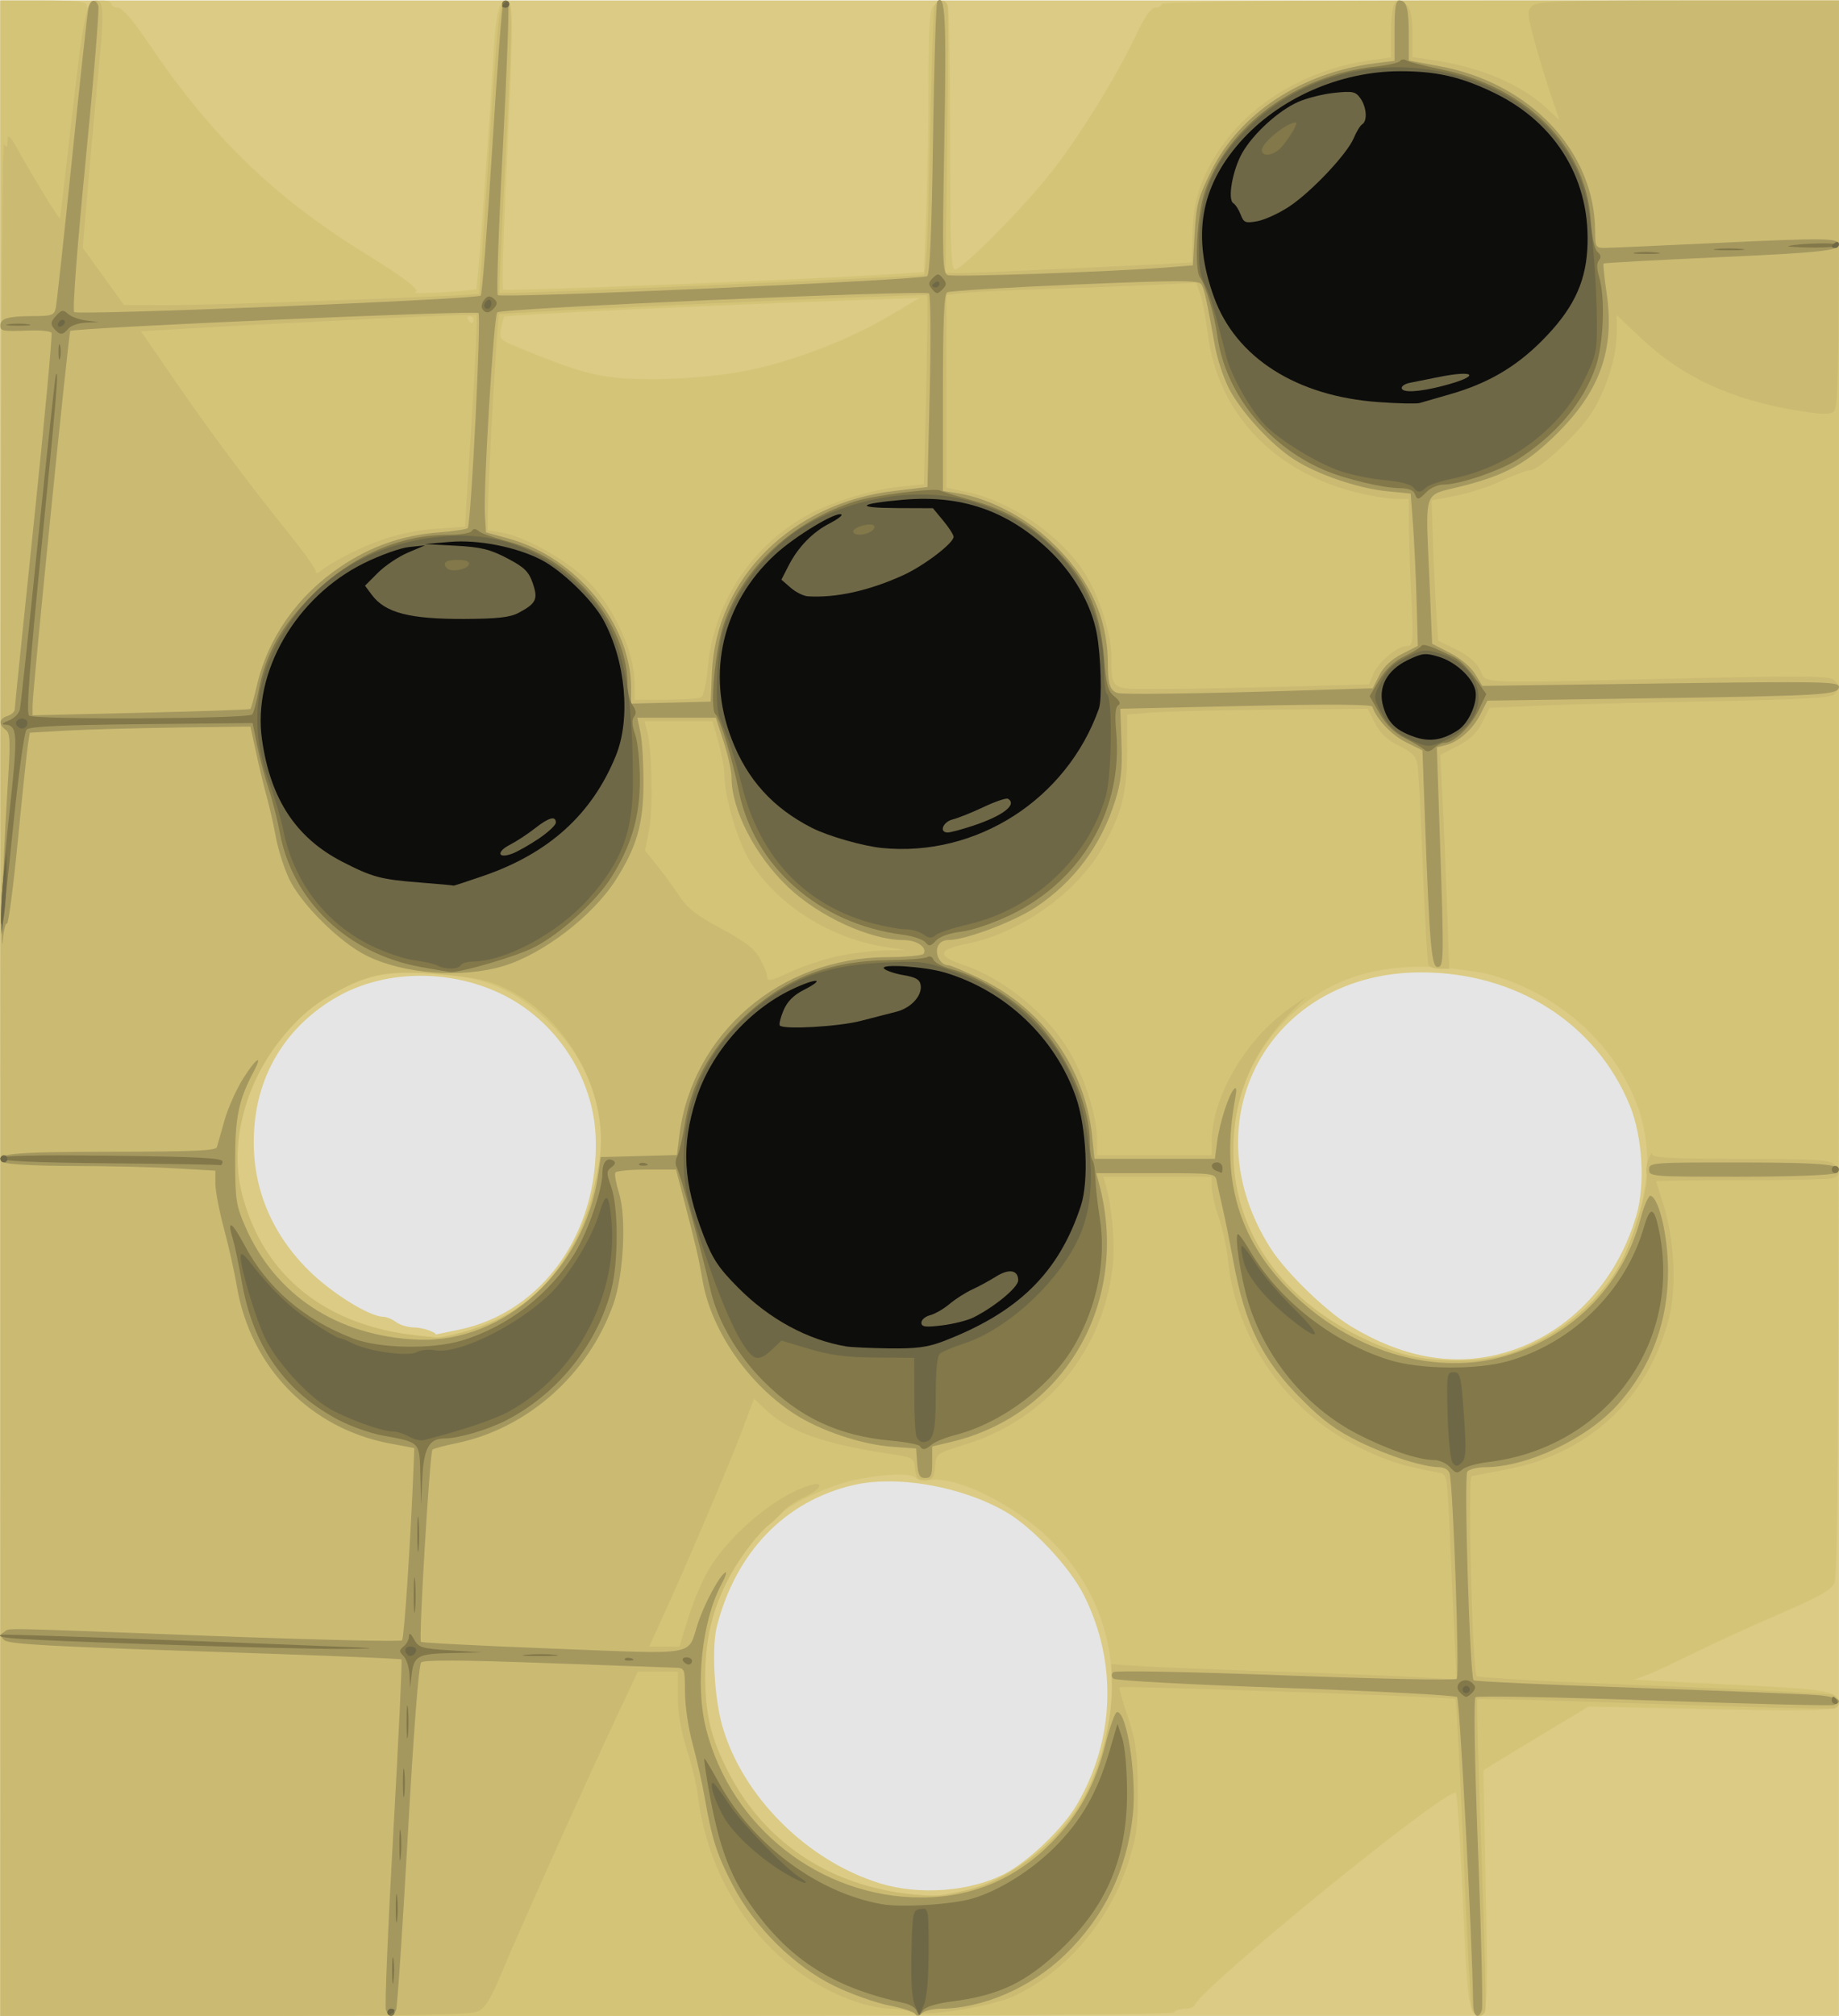
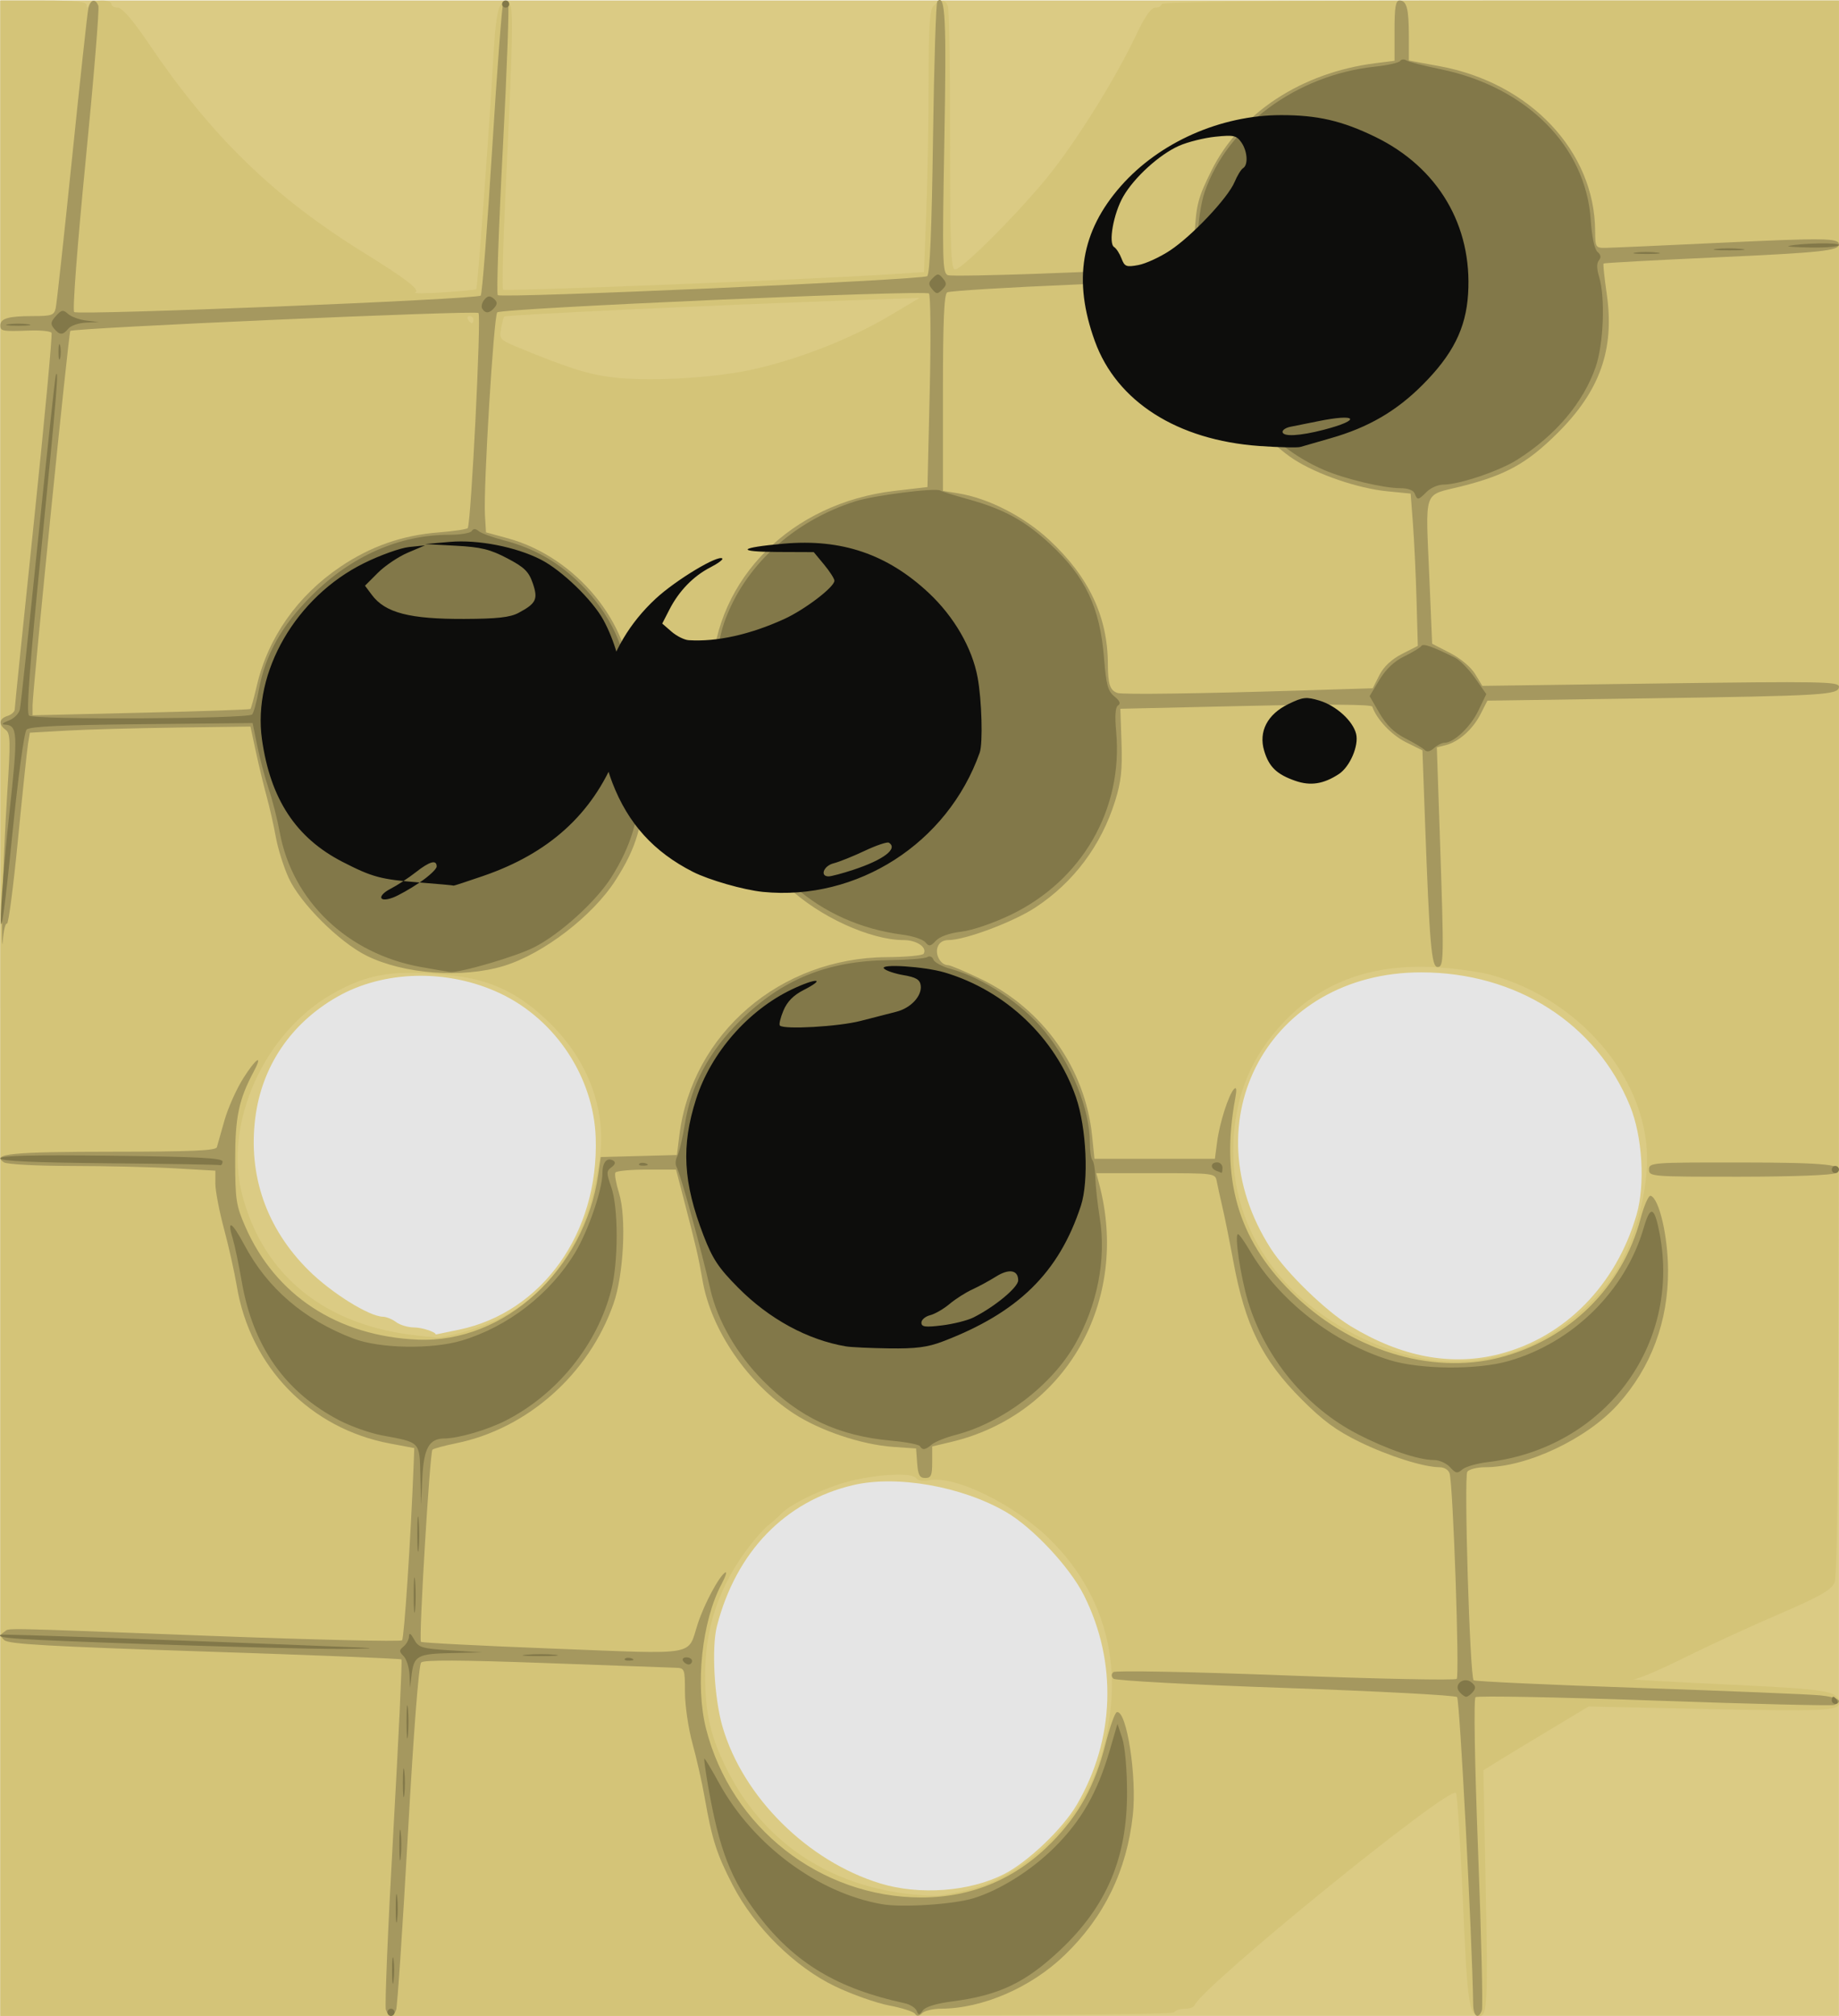
<svg xmlns="http://www.w3.org/2000/svg" xmlns:ns1="http://sodipodi.sourceforge.net/DTD/sodipodi-0.dtd" xmlns:ns2="http://www.inkscape.org/namespaces/inkscape" id="svg2" ns1:docname="go_game2.svg" viewBox="0 0 513.11 562.15" version="1.1" ns2:version="0.47 r22583">
  <title id="title2864">Game of Go</title>
  <ns1:namedview id="base" bordercolor="#666666" ns2:pageshadow="2" ns2:window-y="-4" pagecolor="#ffffff" ns2:window-height="753" ns2:window-maximized="1" ns2:zoom="0.7" ns2:window-x="-4" showgrid="false" borderopacity="1.0" ns2:current-layer="layer1" ns2:cx="253.39778" ns2:cy="255.51315" ns2:window-width="1280" ns2:pageopacity="0.0" ns2:document-units="px" />
  <g id="layer1" ns2:label="Layer 1" ns2:groupmode="layer" transform="translate(-121.6 -225.73)">
    <g id="g2837" transform="translate(205.71 -11.429)">
      <path id="path2853" style="fill:#e5e5e5" d="m-84.019 518.3v-281h256.5 256.5v281 281h-256.5-256.5v-281z" />
      <path id="path2851" style="fill:#dbcb84" d="m-84.019 518.3v-281h256.5 256.5v281 281h-256.5-256.5v-281zm279.99 241.5c6.674-3.382 16.419-12.664 20.366-19.399 10.632-18.14 11.366-39.73 1.987-58.394-3.943-7.848-14.283-18.898-21.727-23.22-12.362-7.177-30.525-10.365-42.699-7.494-18.972 4.474-32.637 18.62-37.971 39.305-1.533 5.945-0.752 20.129 1.544 28.025 5.7 19.606 23.73 37.522 44.007 43.727 10.924 3.343 24.903 2.309 34.493-2.551zm138.37-145.08c18.203-4.693 32.522-19.265 38.181-38.856 2.448-8.474 1.629-21.864-1.857-30.367-9.419-22.975-31.7-37.192-58.288-37.192-42.345 0-64.831 41.358-41.895 77.056 4.288 6.674 15.257 17.33 22.177 21.545 14.247 8.678 28.193 11.292 41.682 7.814zm-290.35-6.78c23.172-4.848 38.955-26.965 38.117-53.412-0.536-16.918-11.176-33.035-26.633-40.345-14.598-6.904-32.459-6.523-45.55 0.972-12.865 7.365-20.961 19.315-22.796 33.647-2.065 16.132 3.105 30.931 14.885 42.61 6.342 6.287 16.879 12.85 20.745 12.922 0.946 0.018 2.594 0.693 3.661 1.5 1.068 0.808 3.318 1.475 5 1.484 2.226 0.011 6.042 1.252 6.059 1.969 0 0.008 2.93-0.598 6.511-1.347z" />
      <path id="path2849" style="fill:#d4c478" d="m-84.019 518.3v-281h12c8.891 0 12.02 0.324 12.079 1.25 0.063 1 0.18 1 0.583 0 0.596-1.478 6.338-1.705 6.338-0.25 0 0.55 0.818 1 1.818 1 1.187 0 4.197 3.516 8.67 10.128 17.396 25.716 34.707 42.547 59.706 58.052 12.138 7.529 16.056 10.544 14.58 11.222-0.701 0.322 2.776 0.317 7.726-0.01 4.95-0.327 9.136-0.723 9.303-0.88 0.355-0.334 3.722-46.2 4.77-64.982 0.512-9.18 1.145-13.391 2.166-14.412 1.24-1.24 1.58-1.244 2.42-0.031 1.024 1.48 0.827 9.917-1.253 53.681-0.661 13.898-0.936 25.533-0.613 25.857 0.539 0.539 85.364-2.822 107.81-4.271l9.598-0.62 0.652-16.527c0.358-9.09 0.652-25.487 0.652-36.439 0-15.923 0.286-20.198 1.429-21.34 1.862-1.862 3.211-1.81 3.964 0.153 0.334 0.87 0.607 17.745 0.607 37.5 0 29.715 0.236 35.918 1.368 35.918 2.1 0 19.344-17.43 27.097-27.39 7.906-10.157 18.009-26.521 23.371-37.857 2.512-5.31 4.215-7.748 5.415-7.75 0.963-0.002 1.75-0.453 1.75-1.003 0-0.66 32.167-1 94.5-1h94.5v219.3c0 171.9-0.267 219.87-1.234 221.92-0.977 2.07-4.262 3.917-15.75 8.854-7.984 3.431-19.796 8.869-26.25 12.083-6.454 3.215-12.754 5.906-14 5.981s10.454 0.724 26 1.444c28.418 1.315 31.235 1.788 31.235 5.242 0 2.087-4.686 2.292-36.671 1.604l-33.171-0.714-11.329 6.801c-6.231 3.741-12.838 7.743-14.682 8.895l-3.353 2.094 0.649 32.548c0.629 31.514 0.429 35.952-1.621 35.952-3.033 0-3.488-3.069-4.744-32-0.705-16.225-1.577-29.82-1.94-30.21-1.891-2.041-71.11 54.209-72.971 59.299-0.183 0.501-1.394 0.912-2.691 0.912s-2.636 0.45-2.976 1c-0.408 0.66-56.177 1-164.06 1h-163.44v-281zm269.32 246.02c15.816-3.467 31.253-18.06 36.942-34.921 8.068-23.916 3.515-45.902-12.949-62.529-9.892-9.99-26.875-18.404-34.193-16.941-1.632 0.326-3.167 0.099-3.554-0.526-0.944-1.528-8.742-1.346-16.97 0.397-7.14 1.513-17.807 6.405-20.802 9.542-0.941 0.985-2.515 2.393-3.5 3.128-0.984 0.736-3.233 3.199-4.998 5.473-8.499 10.958-12.567 22.5-12.638 35.858-0.059 11.224 1.512 17.901 6.487 27.571 10.484 20.379 29.701 32.597 53.859 34.245 4.812 0.328 4.978 0.311 12.316-1.298zm149.68-149.23c12.939-3.185 26.533-13.714 33.003-25.562 4.574-8.375 7.716-21.11 7.458-30.226-0.626-22.113-19.129-43.515-43.461-50.269-3.025-0.84-9.775-1.8-15-2.133-17.741-1.132-31.823 3.812-42.585 14.952-9.704 10.045-14.415 21.937-14.415 36.393 0 24.348 16.455 45.293 43.298 55.115 10.642 3.894 20.685 4.442 31.702 1.73zm-290.8-6.2c14.638-3.9 24.277-11.414 31.545-24.588 3.521-6.383 5.537-12.646 7.282-22.625 2.417-13.829-2.425-27.957-13.315-38.847-8.329-8.329-16.32-12.341-27.039-13.573-16.393-1.885-24.037-0.73-34.267 5.181-18.92 10.93-30.105 35.992-24.931 55.864 5.94 22.816 23.558 36.811 49.524 39.339 1.925 0.187 4.04 0.413 4.701 0.501 0.661 0.088 3.586-0.475 6.5-1.252zm81.299-268.62c12.734-2.737 27.648-8.545 38.5-14.993l8.5-5.051-16 0.562c-43.188 1.517-99.505 4.151-99.934 4.673-0.153 0.186-0.536 1.698-0.851 3.36-0.548 2.889-0.324 3.124 5.106 5.362 12.969 5.345 18.694 7.193 25.012 8.074 9.919 1.384 28.259 0.465 39.667-1.987zm-77.5-13.971c0-0.55-0.477-1-1.059-1-0.582 0-0.781 0.45-0.441 1s0.816 1 1.059 1c0.243 0 0.441-0.45 0.441-1z" />
-       <path id="path2847" style="fill:#cbbb72" d="m-84.003 537.55c0.01-169.36 0.357-261.22 0.985-260.25 0.77 1.191 0.979 0.986 1.015-1 0.037-2.006 0.709-1.315 3.406 3.5 4.269 7.623 10.938 18.48 11.184 18.208 0.103-0.114 1.666-13.258 3.474-29.208 3.11-27.446 3.978-31.5 6.743-31.5 2.008 0 2.148 3.645 0.704 18.349-0.818 8.333-2.174 23.129-3.014 32.879l-1.527 17.728 5.758 7.96 5.758 7.96 13 0.048c12.732 0.047 85.561-2.623 86.036-3.154 0.133-0.148 1.373-17.819 2.758-39.269 2.431-37.678 2.97-42.5 4.746-42.5 1.934 0 1.932 5.817-0.017 42.56-1.13 21.307-1.919 38.877-1.752 39.044 0.387 0.387 116.86-4.602 118.32-5.068 0.74-0.237 1.304-12.023 1.768-36.907 0.374-20.107 0.946-37.25 1.27-38.094 0.709-1.848 3.034-2.029 3.651-0.285 0.243 0.688 0.218 17.788-0.055 38l-0.498 36.75 5.389-0.022c3.904-0.016 63.389-2.799 63.389-2.966 0-11.298 0.401-15.423 1.946-20.013 6.474-19.237 25.409-33.396 48.804-36.494l4.75-0.629v-6.357c0-9.188 1.255-11.409 4.571-8.092 0.943 0.943 1.429 3.623 1.429 7.886v6.458l4.75 0.668c13.941 1.961 25.678 6.892 33.011 13.869l3.261 3.103-2.502-7.356c-1.376-4.046-3.451-10.875-4.612-15.176-1.894-7.02-1.954-7.977-0.58-9.351 1.325-1.325 7.171-1.53 43.601-1.53h42.071v56.571c0 45.503-0.258 56.83-1.319 57.89-1.092 1.092-2.837 1.076-10.139-0.093-18.377-2.943-32.198-9.306-43.624-20.084l-6.919-6.527v5.032c0 6.537-2.959 15.912-7.018 22.239-3.667 5.715-14.652 15.96-17.119 15.967-0.901 0.002-4.501 1.337-8 2.966s-9.322 3.517-12.939 4.195l-6.577 1.234 0.348 10.555c0.192 5.805 0.599 14.605 0.904 19.555l0.556 9 5.093 2.5c3.42 1.679 5.612 3.561 6.673 5.727 1.886 3.854-2.845 3.663 56.947 2.291 33.931-0.779 40.588-0.706 41.75 0.456 1.72 1.72 1.728 2.323 0.052 3.999-1.029 1.029-8.918 1.471-34.75 1.947-18.381 0.339-39.719 0.888-47.419 1.22l-14 0.604-2.05 4.094c-1.478 2.953-3.392 4.785-6.867 6.573l-4.817 2.479 0.606 11.555c0.334 6.355 0.898 19.767 1.255 29.805l0.648 18.25h-2.579c-1.419 0-2.857-0.449-3.196-0.999-0.339-0.549-1.056-12.587-1.591-26.75-0.536-14.163-1.197-27.172-1.47-28.909-0.402-2.563-1.38-3.599-5.19-5.5-3.345-1.669-5.278-3.493-6.722-6.343l-2.027-4-26.5 0.241c-14.575 0.133-29.672 0.5-33.549 0.816l-7.049 0.575 0.011 10.184c0.013 11.313-1.525 17.399-6.73 26.648-7.216 12.821-23.071 24.106-38.052 27.084-8.079 1.606-8.412 3.328-1.118 5.79 11.759 3.971 24.21 14.265 30.192 24.961 4.182 7.479 7.295 17.688 7.295 23.928v4.272h16 16v-3.818c0-12.423 9.417-28.515 21.762-37.188l4.738-3.329-4 4.031c-11.192 11.278-16.5 23.903-16.5 39.248 0 25.226 17.2 46.197 46 56.087 7.807 2.681 21.786 3.002 29.606 0.679 13.637-4.05 26.004-13.778 32.397-25.484 3.443-6.305 8.103-22.104 7.359-24.949-0.26-0.993-0.026-2.924 0.52-4.291 0.545-1.367 1.02-1.923 1.055-1.236 0.049 0.964 5.678 1.25 24.635 1.25 19.962 0 24.839 0.268 26 1.429 1.862 1.862 1.81 3.211-0.153 3.964-0.87 0.334-12.345 0.607-25.5 0.607s-23.912 0.113-23.905 0.25 0.94 3.175 2.074 6.75c3.039 9.585 3.651 23.343 1.414 31.755-5.919 22.252-22.366 37.502-45.121 41.834-4.884 0.93-9.329 1.795-9.88 1.922-1.142 0.264 0.241 54.483 1.423 55.757 0.391 0.422 22.506 1.609 49.144 2.637s49.22 2.194 50.183 2.59c2.027 0.834 2.325 3.076 0.5 3.762-0.688 0.258-23.3-0.303-50.25-1.247-26.95-0.944-49.182-1.563-49.403-1.376-0.222 0.188 0.299 19.543 1.158 43.012 0.859 23.469 1.33 43.275 1.046 44.013-0.817 2.13-3.21 1.56-3.81-0.907-0.301-1.238-1.333-21.011-2.293-43.941-0.96-22.93-1.96-41.903-2.222-42.163-0.555-0.551-93.183-3.772-93.697-3.258-0.19 0.19 0.847 3.893 2.305 8.229 2.233 6.641 2.671 9.773 2.78 19.883 0.114 10.512-0.207 13.06-2.588 20.551-5.243 16.492-17.528 30.827-32.163 37.527-6.52 2.985-25.859 5.896-28.78 4.333-0.935-0.501-3.46-0.91-5.61-0.91s-6.508-0.894-9.683-1.987c-23.366-8.039-40.713-30.754-43.943-57.541-0.333-2.765-1.729-8.565-3.101-12.889-1.654-5.211-2.495-10.175-2.495-14.722v-6.861h-5.559-5.559l-5.545 11.75c-8.108 17.183-27.915 61.249-32.476 72.25-3.014 7.271-4.562 9.793-6.599 10.75-2.044 0.96-17.808 1.25-67.962 1.25h-65.301l0.015-261.75zm269.3 226.77c11.699-2.564 25.587-13.1 32.192-24.421 5.327-9.131 8.947-23.159 8.617-33.4l-0.171-5.304 8.272 0.557c4.55 0.306 21.997 1.004 38.772 1.551 16.775 0.547 34.73 1.267 39.901 1.602l9.401 0.608-0.641-13.355c-0.352-7.345-0.937-20.225-1.3-28.623-0.624-14.463-0.77-15.289-2.76-15.664-10.906-2.056-14.981-3.36-22.91-7.329-19.969-9.996-33.939-30.078-36.155-51.97-0.347-3.428-1.509-8.785-2.583-11.907-1.074-3.121-1.952-6.954-1.952-8.518v-2.843h-15.117-15.117l0.66 2.25c1.649 5.624 2.604 15.814 2.04 21.75-2.281 23.996-18.078 43.449-41.115 50.632-8.221 2.563-8.243 2.58-8.547 6.219-0.262 3.144-0.65 3.649-2.804 3.649-2.064 0-2.553-0.54-2.802-3.102-0.298-3.056-0.415-3.119-8-4.278-17.919-2.739-27.374-6.173-33.796-12.275l-3.099-2.944-3.3 8.799c-3.352 8.936-15.924 38.432-22.398 52.549l-3.554 7.75 4.225-0.009 4.225-0.009 2.314-7.62c1.273-4.191 3.702-10.078 5.397-13.082 5.764-10.213 19.156-21.517 28.752-24.269 4.302-1.234 2.886 1.303-1.943 3.48-2.124 0.958-4.733 2.744-5.798 3.968-1.065 1.225-2.788 2.862-3.829 3.637-1.041 0.776-3.336 3.271-5.101 5.545-8.499 10.958-12.567 22.5-12.638 35.858-0.059 11.224 1.512 17.901 6.487 27.571 10.484 20.379 29.701 32.597 53.859 34.245 4.812 0.328 4.978 0.311 12.316-1.298zm-141.12-155.43c14.638-3.9 24.277-11.414 31.545-24.588 3.521-6.383 5.537-12.646 7.282-22.625 3.215-18.393-7.864-39.711-25.181-48.452-4.851-2.449-8.229-3.303-16.236-4.107-15.536-1.559-21.159-0.889-29.772 3.547-7.936 4.087-12.369 7.723-17.839 14.632-10.045 12.689-14.101 29.264-10.524 43.005 5.94 22.816 23.558 36.811 49.524 39.339 1.925 0.187 4.04 0.413 4.701 0.501 0.661 0.088 3.586-0.475 6.5-1.252zm105.39-105.09c3.802-0.805 9.612-1.528 12.912-1.607l6-0.142-5.098-0.747c-15.572-2.283-30.232-11.445-38.171-23.856-3.446-5.386-7.231-18.158-7.231-24.395 0-1.717-0.734-5.738-1.632-8.937l-1.632-5.816h-9.485-9.485l0.715 2.75c1.382 5.315 1.717 21.56 0.566 27.412l-1.155 5.871 3.418 4.234c1.88 2.329 4.669 6.155 6.199 8.502 2.147 3.295 4.791 5.348 11.59 9 6.694 3.595 9.3 5.604 10.855 8.367 1.125 2 2.046 4.339 2.046 5.197 0 1.267 1.193 1.003 6.338-1.404 3.486-1.631 9.448-3.625 13.25-4.43zm-37.989-72.264c0.604-0.404 1.393-3.981 1.754-7.949 1.621-17.86 11.584-33.432 27.132-42.409 6.539-3.775 18.328-7.461 26.607-8.319l6.592-0.683 0.633-26.129c0.348-14.371 0.455-26.308 0.236-26.526-0.529-0.529-118.81 4.706-119.39 5.284-0.467 0.467-3.048 46.047-3.121 55.118l-0.042 5.122 3.837 0.614c6.206 0.992 17.846 7.42 23.588 13.026 7.679 7.497 13.575 20.211 13.575 29.273v4.343l8.75-0.015c4.812-0.008 9.244-0.346 9.849-0.75zm162.18-2.893 24.106-0.658 1.202-2.902c1.385-3.343 6.751-7.781 9.409-7.781 1.694 0 1.769-0.922 1.159-14.25-0.359-7.838-0.654-17.062-0.656-20.5l-0.004-6.25h-3.438c-1.891 0-6.359-0.678-9.93-1.506-23.959-5.556-39.872-22.125-42.732-44.494-0.598-4.675-1.575-9.799-2.171-11.386l-1.084-2.886-13.072 0.622c-7.19 0.342-20.947 0.872-30.572 1.178-9.625 0.306-19.412 0.79-21.75 1.076l-4.25 0.519v26.868 26.868l5.513 1.144c12.397 2.574 26.27 12.063 32.989 22.567 4.075 6.371 7.494 16.967 7.513 23.286 0.028 9.373-0.282 9.145 12.441 9.145 6.172 0 22.069-0.296 35.328-0.658zm-260.8-36.86c8.932-4.478 16.029-6.546 24.595-7.168l8.073-0.586 1.838-29.37c1.011-16.153 1.653-29.526 1.427-29.717-0.363-0.307-47.851 1.959-81.534 3.89l-12.123 0.695 9.03 13.137c10.251 14.914 20.538 28.72 31.907 42.826 4.295 5.329 7.809 10.236 7.809 10.905 0 0.83 0.555 0.727 1.75-0.325 0.963-0.848 4.215-2.777 7.228-4.287z" />
      <path id="path2845" style="fill:#a5985f" d="m23.559 797.64c-0.35-0.913 0.58-23.185 2.066-49.494s2.512-48.023 2.28-48.254c-0.233-0.231-24.948-1.223-54.923-2.205-43.4-1.422-54.788-2.069-55.912-3.178-1.216-1.199-1.216-1.516 0-2.286 1.785-1.13-4.038-1.241 57.35 1.09 29.116 1.105 53.26 1.667 53.655 1.248 0.589-0.627 2.406-28.141 3.214-48.681l0.194-4.919-6.787-1.275c-22.292-4.186-38.991-21.347-42.741-43.923-0.636-3.83-2.243-11.014-3.571-15.964-1.328-4.95-2.411-10.619-2.407-12.597l0.007-3.597-11.25-0.648c-6.188-0.357-19.125-0.657-28.75-0.668-9.766-0.011-18.163-0.455-19-1.004-3.624-2.379 2.24-2.954 30.281-2.969 22.159-0.012 28.863-0.303 29.135-1.265 0.195-0.688 1.153-4.067 2.13-7.509 0.977-3.442 3.347-8.736 5.268-11.763 3.569-5.623 5.59-6.887 2.876-1.797-4.174 7.827-5.191 12.711-5.169 24.819 0.02 10.94 0.27 12.567 2.834 18.421 8.401 19.179 25.783 30.55 48.143 31.495 24.149 1.021 46.542-19.519 50.345-46.179l0.676-4.737 10.628-0.283 10.628-0.283 0.693-5.55c3.54-28.33 28.138-49.444 57.811-49.622 5.38-0.032 10.032-0.462 10.336-0.954 1.083-1.752-1.92-3.808-5.559-3.808-9.306 0-23.683-6.592-32.297-14.808-9.213-8.787-15.791-21.579-15.748-30.624 0.008-1.688-0.974-6.106-2.182-9.819l-2.197-6.75h-10.945-10.945l0.878 4.25c0.483 2.337 0.857 8.75 0.832 14.25-0.052 11.224-1.918 17.641-7.798 26.813-6.394 9.973-20.155 20.523-31.156 23.886-11.507 3.518-27.941 2.301-38.293-2.837-7.663-3.803-18.526-14.633-21.757-21.691-1.386-3.028-2.993-8.131-3.57-11.339-0.577-3.208-1.728-8.308-2.558-11.333-0.83-3.025-2.188-8.659-3.019-12.52l-1.511-7.019-20.646 0.278c-11.355 0.153-25.206 0.539-30.779 0.858l-10.133 0.579-0.511 3.162c-0.281 1.739-1.55 13.819-2.82 26.845s-2.643 23.477-3.052 23.224c-0.409-0.253-0.939 1.915-1.177 4.816-0.238 2.902-0.295-1.474-0.125-9.724 0.17-8.25 0.793-22.425 1.384-31.5 0.936-14.37 0.881-16.643-0.428-17.61-2.083-1.538-1.879-3.136 0.496-3.89 1.1-0.349 2.006-1.167 2.014-1.817 0.007-0.65 2.435-24.358 5.394-52.683s5.152-51.876 4.875-52.336c-0.278-0.46-3.042-0.743-6.144-0.631-7.602 0.276-8.138 0.182-8.138-1.427 0-1.958 2.257-2.607 9.063-2.607 5.304 0 5.949-0.227 6.395-2.25 0.273-1.238 2.32-20.025 4.549-41.75s4.273-40.512 4.542-41.75c0.558-2.564 1.966-2.956 2.802-0.779 0.31 0.809-1.279 20.186-3.533 43.061-2.358 23.938-3.719 41.909-3.207 42.342 1.138 0.962 112.49-3.543 113.43-4.589 0.389-0.431 1.829-18.911 3.2-41.067s2.778-40.568 3.126-40.917c0.348-0.348 0.933-0.333 1.3 0.034 0.367 0.367-0.289 18.776-1.457 40.91s-1.806 40.544-1.417 40.913c0.998 0.945 118.47-4.246 119.81-5.295 0.752-0.587 1.27-12.816 1.628-38.406 0.289-20.649 0.829-37.849 1.202-38.221 2.236-2.236 2.581 4.623 1.961 38.995-0.603 33.426-0.516 36.786 0.97 37.356 1.57 0.602 46.588-0.986 61.252-2.161l7.115-0.57 0.514-9.014c0.457-8.008 0.975-9.944 4.647-17.355 8.002-16.149 25.216-27.415 45.858-30.013l5.25-0.661v-8.406c0-6.519 0.313-8.406 1.393-8.406 2.01 0 2.607 2.277 2.607 9.953v6.789l8.559 1.572c25.252 4.637 43.302 23.734 43.416 45.936 0.023 4.515 0.161 4.749 2.774 4.728 1.512-0.012 16.172-0.66 32.577-1.439 28.561-1.357 32.673-1.298 32.673 0.461 0 1.775-4.894 2.291-34.437 3.634-17.015 0.773-31.073 1.542-31.238 1.708-0.166 0.166 0.229 3.945 0.879 8.398 2.26 15.506-1.853 27.124-13.791 38.954-8.491 8.414-14.377 11.661-26.834 14.801-10.783 2.718-9.924 0.198-8.837 25.941l0.758 17.936 4.996 2.564c2.895 1.485 5.839 3.954 7 5.87l2.004 3.306 49.75-0.672c44.625-0.603 49.75-0.512 49.75 0.883 0 2.323-3.797 2.556-53.29 3.269l-44.79 0.646-1.932 3.787c-2.162 4.237-6.085 7.711-9.747 8.63l-2.435 0.611 0.837 24.617c1.185 34.884 1.155 36.617-0.642 36.617-1.69 0-2.231-6.306-3.492-40.696l-0.722-19.696-4.641-2.304c-3.98-1.976-8.186-6.43-9.339-9.89-0.216-0.648-12.415-0.718-35.317-0.202l-34.987 0.788 0.324 9.5c0.256 7.509-0.115 10.901-1.769 16.181-3.905 12.468-11.597 22.738-22.282 29.748-6.175 4.052-19.598 9.071-24.257 9.071-1.521 0-2.616 0.739-3.031 2.048-0.689 2.17 0.964 4.952 2.941 4.952 0.649 0 4.854 1.776 9.344 3.948 17.208 8.322 28.931 24.911 30.852 43.66l0.655 6.392h16.801 16.801l0.622-4.75c0.695-5.308 3.243-13.221 4.748-14.75 0.648-0.658 0.762 0.198 0.333 2.5-4.159 22.336 0.666 39.215 15.432 53.985 16.202 16.207 39.02 23.415 58.343 18.43 19.363-4.995 34.216-19.623 39.274-38.677 0.987-3.719 2.262-6.614 2.833-6.434 2.36 0.748 4.807 11.178 4.856 20.696 0.073 14.339-4.734 27.207-14.01 37.508-8.639 9.593-25.384 17.492-37.08 17.492-2.191 0-4.403 0.562-4.916 1.25-0.983 1.317 0.708 57.113 1.762 58.161 0.316 0.314 21.016 1.269 46 2.122 24.984 0.853 47.788 1.789 50.676 2.081 5.054 0.51 6.687 1.621 3.937 2.676-0.722 0.277-23.335-0.275-50.25-1.228s-49.343-1.377-49.84-0.944c-0.535 0.467-0.238 18.095 0.73 43.305 0.898 23.385 1.368 43.206 1.045 44.048-1.011 2.635-2.371 1.672-2.427-1.72-0.321-19.312-3.764-84.959-4.492-85.656-0.524-0.502-22.1-1.647-47.945-2.545-26.241-0.911-47.415-2.055-47.95-2.591-0.605-0.605-0.608-1.279-0.009-1.828 0.54-0.494 21.253-0.1 47.95 0.912 25.85 0.98 47.383 1.416 47.85 0.97 0.838-0.8-0.996-53.861-1.979-57.262-0.286-0.99-1.471-1.75-2.728-1.75-4.472 0-14.349-3.121-22.489-7.106-6.408-3.137-10.124-5.867-16-11.753-11.131-11.149-15.822-20.616-19.149-38.641-1.015-5.5-2.373-12.25-3.016-15-0.644-2.75-1.363-6.013-1.599-7.25-0.424-2.226-0.608-2.25-17.018-2.25h-16.589l0.74 2.75c8.859 32.922-9.267 64.634-41.273 72.207l-5.25 1.242v4.4c0 3.69-0.313 4.4-1.942 4.4-1.559 0-2.003-0.813-2.25-4.114l-0.307-4.114-6.396-0.449c-8.868-0.622-20.439-4.515-27.822-9.359-12.805-8.402-22.937-23.179-25.343-36.965-1.19-6.815-1.762-9.288-5.263-22.75l-2.146-8.25h-8.206c-4.513 0-8.436 0.373-8.718 0.829-0.282 0.456 0.178 3.044 1.022 5.75 2.1 6.733 1.293 22.752-1.554 30.841-6.927 19.683-24.036 34.842-43.896 38.893-3.333 0.68-6.312 1.487-6.619 1.794-0.728 0.728-3.856 52.929-3.21 53.575 0.271 0.271 16.841 1.122 36.822 1.89 41.156 1.583 37.428 2.226 40.435-6.972 1.794-5.488 5.923-13.192 7.638-14.252 0.58-0.358 0.118 1.104-1.026 3.249-5.479 10.275-7.392 28.203-4.305 40.355 6.992 27.53 31.88 47.005 60.088 47.019 14.043 0.007 26.326-5.185 36.361-15.368 7.595-7.708 12.075-15.894 14.973-27.36 1.216-4.809 2.65-8.838 3.188-8.954 2.747-0.588 5.629 17.965 4.459 28.709-1.684 15.469-7.997 28.418-19.042 39.059-9.388 9.045-22.88 14.884-34.489 14.926-2.228 0.008-4.609 0.574-5.292 1.256-0.869 0.869-1.454 0.917-1.95 0.161-0.39-0.595-3.633-1.635-7.208-2.312-3.575-0.677-10.325-3.057-15-5.29-11.308-5.399-22.609-16.552-28.679-28.301-4.466-8.645-5.759-12.683-7.811-24.404-0.731-4.178-2.263-10.971-3.403-15.096-1.14-4.125-2.081-10.538-2.09-14.25-0.017-6.67-0.05-6.751-2.767-6.842-1.512-0.051-17.825-0.639-36.25-1.307-23.537-0.854-33.823-0.901-34.586-0.158-0.672 0.653-2.092 19.034-3.722 48.153-1.45 25.903-2.922 47.84-3.271 48.75-0.812 2.116-2.03 2.113-2.843-0.005zm-37.786-362.79c0.186-0.186 0.986-3.117 1.779-6.513 3.126-13.402 11.335-25.064 23.328-33.144 8.471-5.707 17.228-8.767 27.385-9.57 4.281-0.338 7.942-0.885 8.136-1.214 0.935-1.594 3.816-59.252 2.996-59.973-0.876-0.772-113.04 4.163-113.89 5.01-0.468 0.468-10.53 100.26-10.53 104.44v2.736l30.227-0.714c16.625-0.393 30.379-0.866 30.565-1.052zm128.74-10.05c1.136-26.39 22.219-47.39 50.953-50.752l9.203-1.077 0.625-26.566c0.344-14.611 0.251-26.941-0.207-27.399-1.054-1.054-119.31 4.107-120.46 5.258-0.968 0.96-3.881 48.867-3.432 56.438l0.291 4.902 6.102 1.666c19.016 5.191 34.398 23.858 34.398 41.744v4.351l11.094-0.283 11.094-0.283 0.344-8zm164.18 4.909 20.208-0.626 1.85-3.642c1.21-2.382 3.385-4.426 6.292-5.91l4.442-2.269-0.357-12.731c-0.197-7.002-0.647-16.556-1-21.231l-0.643-8.5-6.559-0.649c-8.132-0.804-19.38-4.64-25.928-8.842-6.63-4.255-15.221-13.689-18.421-20.23-1.431-2.924-3.084-8.008-3.675-11.298-2.346-13.065-3.001-16.035-3.823-17.348-0.724-1.156-6.183-1.144-35.289 0.076-18.938 0.794-34.966 1.773-35.619 2.176-0.868 0.536-1.186 8.062-1.186 28.046v27.313l4.159 0.665c8.486 1.357 18.437 6.441 25.553 13.055 10.972 10.199 16.267 21.402 16.303 34.496 0.016 5.719 0.595 7.452 2.721 8.14 1.459 0.472 22.743 0.184 50.972-0.691zm97.292 133.59c0-1.948 0.662-2 25.25-1.985 24.636 0.015 30.294 0.643 26.75 2.969-0.883 0.58-11.888 0.991-26.75 1-24.588 0.015-25.25-0.037-25.25-1.985z" />
      <path id="path2843" style="fill:#827849" d="m23.981 798.3c0-0.55 0.45-1 1-1s1 0.45 1 1-0.45 1-1 1-1-0.45-1-1zm147.66-0.441c-0.317-0.825-1.832-1.772-3.368-2.106-18.716-4.061-30.574-11.164-40.756-24.412-7.709-10.031-10.937-18.321-14.036-36.041-0.721-4.125-1.205-7.612-1.074-7.749 0.131-0.137 1.988 2.945 4.127 6.848 9.428 17.2 27.512 30.628 45.446 33.747 5.652 0.983 19.898 0.062 25.5-1.648 7.265-2.218 15.977-7.654 22.41-13.984 7.635-7.513 12.174-15.418 15.609-27.184l2.181-7.47 1.321 3.97c0.763 2.294 1.334 8.615 1.353 14.97 0.053 18.366-5.641 31.848-18.625 44.098-9.715 9.166-17.073 12.665-30.213 14.367-4.382 0.568-7.397 1.494-8.132 2.498-1.02 1.395-1.24 1.407-1.742 0.097zm-146.35-11.06c-0.006-3.3 0.176-4.771 0.405-3.268 0.228 1.503 0.233 4.203 0.01 6s-0.409 0.568-0.415-2.732zm1.01-17.5c0-3.575 0.181-5.037 0.403-3.25 0.222 1.788 0.222 4.713 0 6.5-0.222 1.788-0.403 0.325-0.403-3.25zm1.008-17.5c-0.004-3.85 0.173-5.548 0.394-3.772s0.225 4.925 0.008 7c-0.216 2.075-0.397 0.622-0.402-3.228zm0.992-17.5c0-3.575 0.181-5.037 0.403-3.25 0.222 1.788 0.222 4.713 0 6.5-0.222 1.788-0.403 0.325-0.403-3.25zm1.016-17c0-4.125 0.177-5.812 0.392-3.75 0.216 2.062 0.216 5.438 0 7.5-0.216 2.062-0.392 0.375-0.392-3.75zm397.66-6c0-0.55 0.198-1 0.441-1s0.719 0.45 1.059 1c0.34 0.55 0.141 1-0.441 1s-1.059-0.45-1.059-1zm-103.89-2.36c-1.716-2.068 1.284-4.38 3.402-2.622 1.15 0.955 1.241 1.582 0.378 2.622-0.624 0.752-1.475 1.367-1.89 1.367-0.415 0-1.266-0.615-1.89-1.367zm-292.95-4.81c-0.088-2.023-0.822-4.341-1.632-5.151-1.296-1.296-1.296-1.618 0-2.694 0.81-0.672 1.488-1.954 1.508-2.849 0.024-1.107 0.477-0.827 1.414 0.872 1.266 2.295 2.102 2.546 10.215 3.061l8.836 0.561-8.628 0.189c-9.514 0.208-10.473 0.742-11.131 6.193l-0.422 3.496-0.16-3.679zm76.34-3.821c-0.34-0.55 0.084-1 0.941-1 0.857 0 1.559 0.45 1.559 1s-0.423 1-0.941 1-1.219-0.45-1.559-1zm-16.229-0.604c0.332-0.332 1.195-0.368 1.917-0.079 0.798 0.319 0.561 0.556-0.604 0.604-1.054 0.043-1.645-0.193-1.312-0.525zm-27.494-1.129c2.352-0.211 5.952-0.208 8 0.007 2.048 0.215 0.124 0.388-4.276 0.384-4.4-0.004-6.076-0.179-3.724-0.391zm-105.74-2.955c-36.658-1.272-42.298-1.633-40.954-2.617 0.335-0.245 48.683 1.472 99.917 3.549 5.432 0.22 3.627 0.368-5 0.408-7.425 0.035-31.708-0.568-53.963-1.341zm74.307-13.83c0.004-4.4 0.179-6.076 0.391-3.724 0.211 2.352 0.208 5.952-0.007 8-0.215 2.048-0.388 0.124-0.384-4.276zm1-17c0.004-4.4 0.179-6.076 0.391-3.724 0.211 2.352 0.208 5.952-0.007 8-0.215 2.048-0.388 0.124-0.384-4.276zm0.856-16.27c-0.226-9.425 0.073-9.113-10.699-11.101-3.3-0.609-8.683-2.508-11.962-4.221-15.102-7.886-24.036-20.583-27.161-38.601-0.84-4.843-1.985-10.302-2.544-12.131-1.694-5.538-0.218-4.677 3.302 1.927 6.421 12.047 16.617 20.786 30.365 26.026 7.336 2.796 21.909 3.061 30.27 0.55 12.897-3.873 24.651-12.99 31.613-24.521 3.669-6.077 7.617-17.585 7.617-22.204 0-3.02 1.319-4.493 3.06-3.417 0.683 0.422 0.491 1.071-0.539 1.824-1.452 1.062-1.458 1.568-0.06 5.53 2.008 5.69 2.011 20.85 0.007 28.649-3.943 15.344-15.065 29.107-29.468 36.466-5.078 2.595-13.21 4.965-17.095 4.982-4.262 0.019-5.769 2.721-6.158 11.037l-0.35 7.475-0.199-8.271zm287.31-2.22c-1-1.105-3.016-2.008-4.481-2.008-4.389 0-13.038-2.942-21.437-7.292-14.3-7.407-25.659-21.164-30.442-36.87-2.075-6.815-3.875-18.837-2.819-18.837 0.323 0 1.799 2.068 3.28 4.595 8.146 13.901 23.049 25.568 38.986 30.521 8.551 2.657 24.404 2.796 33.191 0.29 17.941-5.116 32.633-19.574 37.739-37.139 1.874-6.446 3.003-6.027 4.46 1.655 5.926 31.246-15.525 59.757-47.882 63.644-3.082 0.37-6.317 1.298-7.191 2.062-1.371 1.199-1.836 1.115-3.405-0.62zm-147.92-5.87c-0.292-0.473-3.895-1.164-8.006-1.537-14.715-1.333-25.533-6.395-35.798-16.749-7.238-7.301-12.681-16.721-14.649-25.355-2.568-11.266-8.475-32.665-9.443-34.209-0.417-0.665-0.33-2.015 0.194-3 0.524-0.985 1.486-5.086 2.138-9.114 1.747-10.793 6.782-20.175 15.39-28.677 11.718-11.574 24.369-16.714 41.587-16.898 5.225-0.056 10.015-0.437 10.645-0.846 0.64-0.416 1.389-0.108 1.698 0.698 0.304 0.793 2.486 1.962 4.849 2.599 8.811 2.373 19.941 9.737 26.105 17.275 7.625 9.324 12.702 21.8 12.702 31.217 0 2.268 0.321 4.444 0.713 4.836 0.392 0.392 0.76 2.604 0.818 4.917 0.058 2.312 0.614 7.354 1.235 11.204 1.853 11.489-0.668 24.342-6.918 35.266-6.594 11.526-20.223 21.842-33.348 25.243-2.75 0.713-5.71 1.902-6.579 2.644-1.836 1.567-2.599 1.679-3.334 0.488zm82.663-76.803c-1.741-0.703-1.566-2.338 0.25-2.338 0.825 0 1.5 0.675 1.5 1.5s-0.113 1.464-0.25 1.421c-0.138-0.043-0.812-0.306-1.5-0.583zm171.75-0.338c0-0.55 0.45-1 1-1s1 0.45 1 1-0.45 1-1 1-1-0.45-1-1zm-480.75-1.749c-21.052-0.195-30.25-0.612-30.25-1.373 0-0.775 9.016-0.989 30.999-0.735 23.94 0.277 30.999 0.643 31 1.608 0.001 0.688-0.336 1.144-0.749 1.015-0.412-0.129-14.362-0.361-31-0.515zm148.02 0.145c0.332-0.332 1.195-0.368 1.917-0.079 0.798 0.319 0.561 0.556-0.604 0.604-1.054 0.043-1.645-0.193-1.312-0.525zm-61.015-54.89c-20.372-3.693-35.765-18.391-39.28-37.506-0.657-3.575-2.046-9.022-3.085-12.104-1.04-3.082-2.476-8.482-3.193-12l-1.303-6.396-30.947 0.31c-22.237 0.223-31.276 0.645-32.117 1.5-0.684 0.695-2.402 13.455-4.133 30.69-1.822 18.144-3.002 26.805-3.064 22.5-0.056-3.85 1-17.099 2.345-29.443 2.516-23.085 2.416-24.953-1.35-25.136-0.895-0.043-0.389-0.531 1.125-1.084 1.542-0.563 2.953-1.958 3.209-3.171 0.251-1.191 2.526-22.416 5.054-47.166s4.761-45.45 4.962-46c0.918-2.513 0.222 5.846-4.025 48.318-3.305 33.052-4.248 45.786-3.449 46.584 1.227 1.226 60.924 0.943 62.244-0.294 0.41-0.385 1.236-3.379 1.834-6.654 1.823-9.982 6.337-18.063 14.824-26.54 10.967-10.953 24.446-16.914 38.247-16.914 3.152 0 6.022-0.472 6.379-1.049 0.45-0.728 1.043-0.721 1.94 0.024 0.711 0.59 3.828 1.733 6.928 2.54 8.598 2.239 15.417 6.14 21.674 12.396 8.04 8.04 12.893 18.426 12.918 27.647 0.006 2.232 0.649 4.931 1.428 5.997 0.974 1.331 1.102 2.318 0.41 3.152-0.685 0.825-0.586 2.429 0.307 5.003 0.723 2.084 1.311 7.839 1.307 12.789-0.008 10.129-2.377 18.173-7.953 27-4.266 6.755-14.373 15.908-21.582 19.547-5.133 2.591-20.514 7.096-23.406 6.855-0.55-0.046-4.261-0.674-8.246-1.397zm140.84-6.889c-0.659-0.794-3.538-1.745-6.397-2.114-23.294-3.003-41.505-19.042-45.687-40.237-1.698-8.606-5.236-20.207-6.478-21.237-1.659-1.377-0.048-18.445 2.402-25.449 5.496-15.708 19.1-28.321 36.562-33.9 5.213-1.665 22.411-3.854 23.755-3.024 0.425 0.263 3.957 1.36 7.848 2.438 9.863 2.733 15.752 5.95 22.742 12.421 9.943 9.205 13.98 17.724 15.114 31.891 0.596 7.449 1.071 9.198 2.899 10.678 1.489 1.206 1.819 1.996 1.033 2.482-0.785 0.485-0.96 2.821-0.55 7.322 1.972 21.642-9.496 41.519-29.488 51.112-4.843 2.324-10.683 4.31-13.74 4.672-3.27 0.387-5.991 1.353-7.067 2.509-1.507 1.618-1.917 1.678-2.948 0.436zm139.28-53.642c-0.549-0.549-2.98-2.005-5.402-3.236-3.058-1.554-5.247-3.691-7.162-6.992l-2.757-4.754 2.723-4.523c1.821-3.024 4.13-5.206 6.968-6.583 2.334-1.133 4.476-2.434 4.759-2.892 0.472-0.764 3.096 0.155 9.417 3.301 1.331 0.662 3.832 3.212 5.558 5.666l3.138 4.462-2.261 4.687c-2.183 4.525-6.813 8.889-9.43 8.889-0.697 0-2.006 0.669-2.909 1.486-1.093 0.989-1.976 1.152-2.64 0.488zm-2.736-71.475c-0.359-0.934-1.884-1.5-4.045-1.5-4.671 0-15.373-2.548-21.207-5.049-15.926-6.827-27.654-21.56-29.812-37.451-0.778-5.729-3.361-14.397-4.848-16.274-1.653-2.085-0.812-17.664 1.282-23.75 6.333-18.407 25.652-32.674 47.397-35.003 3.642-0.39 6.872-1.113 7.178-1.607 0.305-0.494 1.087-0.562 1.736-0.151 0.649 0.411 4.896 1.506 9.437 2.433 24.003 4.899 40.584 21.466 41.988 41.955 0.334 4.875 1.064 8.324 1.911 9.026 0.931 0.773 1.052 1.519 0.378 2.332-0.657 0.792-0.639 2.349 0.056 4.617 1.757 5.738 1.252 18.744-0.977 25.155-3.457 9.948-11.141 19.024-21.86 25.822-5.016 3.181-16.185 6.945-20.61 6.945-1.453 0-3.542 0.9-4.642 2-2.397 2.397-2.621 2.43-3.362 0.5zm-378.41-39.5c0-1.925 0.206-2.712 0.457-1.75 0.252 0.963 0.252 2.538 0 3.5s-0.457 0.175-0.457-1.75zm-1.248-6.519c-1.032-1.243-0.934-1.88 0.54-3.508 1.574-1.739 2-1.81 3.388-0.559 0.873 0.786 3.163 1.618 5.088 1.848l3.5 0.418-3.628 0.16c-1.995 0.088-4.188 0.835-4.872 1.66-1.571 1.893-2.432 1.889-4.016-0.019zm-12.731-1.19c1.512-0.229 3.987-0.229 5.5 0 1.512 0.229 0.275 0.417-2.75 0.417s-4.263-0.187-2.75-0.417zm132.22-4.328c-0.355-0.574-0.097-1.705 0.574-2.512 0.931-1.122 1.544-1.198 2.598-0.324 1.044 0.866 1.103 1.478 0.245 2.512-1.356 1.634-2.538 1.746-3.417 0.324zm125.53-5.456c-1.111-1.339-1.083-1.845 0.172-3.1 1.333-1.333 1.648-1.322 2.828 0.1 1.111 1.339 1.083 1.845-0.172 3.1-1.333 1.333-1.648 1.322-2.828-0.1zm196.23-10.215c1.503-0.228 4.203-0.233 6-0.01 1.797 0.223 0.568 0.409-2.732 0.415-3.3 0.006-4.771-0.176-3.268-0.405zm22.496-1.007c1.775-0.221 4.925-0.225 7-0.008 2.075 0.216 0.622 0.397-3.228 0.402-3.85 0.004-5.548-0.173-3.772-0.394zm20.272-0.836c3.687-0.802 14-0.99 14-0.256 0 0.448-3.487 0.762-7.75 0.698s-7.075-0.263-6.25-0.442zm-359-67.442c0-0.55 0.45-1 1-1s1 0.45 1 1-0.45 1-1 1-1-0.45-1-1z" />
-       <path id="path2841" style="fill:#6f6847" d="m23.981 798.36c0-0.582 0.45-1.059 1-1.059s1 0.198 1 0.441-0.45 0.719-1 1.059c-0.55 0.34-1 0.141-1-0.441zm147.19-2c-0.831-1.877-1.155-6.794-0.967-14.688 0.273-11.445 0.362-11.877 2.533-12.185 2.226-0.316 2.25-0.19 2.25 11.635 0 7.478-0.481 13.098-1.284 15.007l-1.284 3.053-1.249-2.822zm-36.25-36.853c-6.067-3.587-12.462-9.161-15.91-13.868-2.71-3.7-5.561-11.376-4.192-11.288 0.368 0.024 2.37 2.66 4.449 5.859 3.577 5.505 15.945 18.209 20.238 20.789 1.09 0.655 1.533 1.195 0.983 1.2-0.55 0.005-3.055-1.206-5.567-2.691zm189.06-51.21c0-0.55 0.45-1 1-1s1 0.45 1 1-0.45 1-1 1-1-0.45-1-1zm-294.36-9.69c-1.126-1.126-0.686-2.306 0.861-2.306 0.825 0 1.5 0.423 1.5 0.941 0 1.261-1.562 2.164-2.361 1.365zm291.6-53.52c-0.612-0.737-1.235-6.594-1.414-13.3-0.306-11.423-0.227-11.983 1.679-11.983 1.84 0 2.068 0.951 2.853 11.861 0.706 9.815 0.605 12.109-0.586 13.3-1.185 1.185-1.633 1.207-2.533 0.122zm-291.24-7.35c-1.375-0.776-3.442-1.418-4.593-1.426-3.136-0.022-12.712-3.523-17.815-6.514-6.088-3.568-14.658-13.024-17.781-19.619-2.663-5.625-6.845-19.625-6.764-22.643 0.034-1.247 0.811-0.754 2.75 1.744 5.861 7.551 10.989 12.484 17.316 16.656 3.637 2.398 7.012 4.363 7.5 4.367 0.488 0.003 2.068 0.622 3.511 1.375 4.377 2.284 15.547 3.865 18.006 2.549 1.163-0.622 3.403-0.874 4.978-0.558 7.264 1.453 26.416-8.592 34.511-18.101 4.775-5.609 9.633-14.038 11.393-19.77 1.939-6.313 2.687-6.127 3.434 0.853 2.278 21.269-9.649 43.819-28.644 54.157-4.136 2.251-13.327 5.326-23.803 7.964-0.825 0.208-2.625-0.257-4-1.034zm141.61-0.022c-0.334-0.87-0.608-6.157-0.609-11.75l-0.002-10.168-10.748-0.079c-8.181-0.06-12.606-0.634-18.531-2.405l-7.783-2.327-2.804 2.687c-1.811 1.735-3.4 2.458-4.486 2.041-3.205-1.23-8.718-12.687-14.322-29.761-5.028-15.32-5.633-18.065-5.656-25.655-0.058-18.878 9.165-35.471 25.634-46.115 8.585-5.549 17.096-7.967 30.252-8.594 10.198-0.486 11.627-0.32 18.5 2.152 9.547 3.434 14.434 6.32 21.256 12.556 9.847 9 14.94 19.12 17.108 33.994 1.845 12.661 0.757 22.027-3.483 29.988-6.458 12.123-19.685 23.821-31.169 27.568-2.894 0.944-5.825 2.163-6.513 2.707-0.86 0.681-1.25 4.32-1.25 11.668-0 10.505-0.707 13.078-3.593 13.078-0.656 0-1.466-0.712-1.8-1.582zm105.39-31.96c-7.572-5.931-12.839-12.144-14.023-16.54-0.61-2.265-0.892-4.335-0.627-4.6 0.265-0.265 2.106 2.057 4.091 5.16 1.985 3.103 6.827 8.766 10.759 12.583 7.54 7.319 7.418 9.365-0.201 3.396zm-361-45.456c0-0.55 0.45-1 1-1s1 0.45 1 1-0.45 1-1 1-1-0.45-1-1zm122-53.895c-0.825-0.459-3.75-1.118-6.5-1.465-2.75-0.347-8.154-2.179-12.009-4.071-12.811-6.287-21.633-17.833-24.507-32.069-0.666-3.3-2.3-8.906-3.631-12.458-6.385-17.037-4.415-31.72 6.272-46.748 9.644-13.562 24.582-21.551 42.843-22.915 13.883-1.037 25.677 3.232 36.428 13.186 11.707 10.839 15.615 24.729 15.597 55.435-0.008 13.906-3.151 22.18-12.345 32.5-8.468 9.505-23.163 17.452-32.34 17.489-1.48 0.006-2.969 0.461-3.309 1.011-0.743 1.203-4.419 1.262-6.5 0.105zm8.756-111.85c0.277-0.844-0.754-1.25-3.173-1.25-3.418 0-4.42 0.83-2.871 2.379 1.106 1.106 5.585 0.269 6.044-1.129zm126.8 103.17c-1.068-0.783-3.253-1.424-4.856-1.424s-5.652-0.709-8.999-1.577c-18.898-4.897-31.766-18.342-36.761-38.411-1.117-4.488-2.84-10.264-3.829-12.836-0.989-2.572-2.141-5.576-2.559-6.676-1.24-3.258-0.551-18.147 1.101-23.779 3.308-11.28 12.702-23.356 22.724-29.212 13.459-7.864 30.884-10.754 44.433-7.368 24.018 6.002 39.186 24.751 39.186 48.437 0 2.917 0.353 5.522 0.784 5.789 1.601 0.989 1.339 22.697-0.344 28.536-5.006 17.369-20.25 31.535-38.462 35.743-4.113 0.95-8.153 2.284-8.978 2.965-1.2 0.99-1.888 0.953-3.441-0.186zm-14.59-112.38c0.809-0.512 1.167-1.234 0.797-1.605-0.94-0.94-5.768 0.387-5.768 1.585 0 1.237 3.028 1.249 4.971 0.02zm-242.72 106.96c-0.018-3.025 0.303-8.2 0.712-11.5l0.744-6 0.048 6c0.026 3.3-0.294 8.475-0.712 11.5l-0.76 5.5-0.032-5.5zm393.78-48.58c-4.55-1.974-6.837-4.122-9.093-8.542-1.827-3.579-1.822-3.682 0.356-8 1.659-3.288 3.403-4.968 7.024-6.763 4.375-2.17 5.2-2.275 9-1.155 13.725 4.047 15.063 18.333 2.262 24.147-4.888 2.22-5.134 2.228-9.549 0.313zm-389.49-4.347c-0.74-1.197 1.142-2.382 2.474-1.559 1.118 0.691 0.384 2.49-1.016 2.49-0.485 0-1.141-0.419-1.457-0.931zm389.58-66.42c-0.639-0.769-4.069-1.602-7.938-1.926-3.747-0.314-9.434-1.492-12.637-2.618-6.502-2.285-16.768-8.628-20.78-12.839-4.053-4.254-9.347-13.646-10.692-18.966-3.589-14.201-4.456-17.096-6.08-20.296-1.393-2.745-1.714-5.442-1.489-12.5 0.44-13.84 4.682-22.9 15.237-32.546 13.425-12.27 32.147-17.632 50.503-14.465 22.601 3.9 39.366 18.711 42.762 37.777 1.29 7.239 2.444 22.562 2.471 32.788 0.021 7.893-0.267 9.14-3.73 16.145-6.592 13.335-20.847 23.908-36.553 27.111-3.389 0.691-6.709 1.804-7.378 2.474-1.561 1.561-2.309 1.533-3.696-0.138zm-36.545-94.895c2.362-2.762 4.647-6.75 3.867-6.75-2.506 0-9.443 5.638-9.443 7.674 0 2.112 3.471 1.536 5.576-0.924zm-341.45 49.375c0.418-1.255 1.875-1.546 1.875-0.375 0 0.412-0.506 0.919-1.125 1.125s-0.956-0.131-0.75-0.75zm118.88-5.066c0-0.518 0.45-1.219 1-1.559 0.55-0.34 1 0.084 1 0.941 0 0.857-0.45 1.559-1 1.559s-1-0.423-1-0.941zm125-5.5c0-0.243 0.45-0.719 1-1.059 0.55-0.34 1-0.141 1 0.441s-0.45 1.059-1 1.059-1-0.198-1-0.441zm251-11c0-0.243 0.45-0.719 1-1.059 0.55-0.34 1-0.141 1 0.441s-0.45 1.059-1 1.059-1-0.198-1-0.441zm-371-67c0-0.243 0.45-0.719 1-1.059 0.55-0.34 1-0.141 1 0.441s-0.45 1.059-1 1.059-1-0.198-1-0.441z" />
-       <path id="path2839" style="fill:#0d0d0c" d="m151.98 612.61c-10.706-1.792-21.456-7.633-30.126-16.368-5.487-5.528-7.149-8.031-9.663-14.559-5.723-14.853-6.273-24.967-2.072-38.073 4.114-12.833 14.489-24.716 26.66-30.533 6.94-3.317 9.846-3.167 3.304 0.171-2.814 1.435-4.565 3.222-5.61 5.723-0.836 2-1.281 3.875-0.989 4.167 1.166 1.166 16.388 0.295 22.496-1.286 3.575-0.926 8.075-2.081 10-2.568 4.08-1.032 7.222-4.442 6.797-7.379-0.228-1.579-1.325-2.231-4.726-2.809-2.436-0.414-4.911-1.242-5.5-1.841-1.391-1.413 11.26-0.603 16.928 1.084 17.004 5.061 30.898 18.251 36.616 34.759 2.952 8.522 3.633 23.41 1.386 30.272-6.122 18.692-17.515 29.862-38.651 37.895-4.154 1.579-7.476 2.003-14.851 1.898-5.225-0.075-10.625-0.324-12-0.554zm35.5-8.066c5.956-2.982 12.5-8.405 12.5-10.36 0-2.916-2.568-3.338-6.235-1.026-1.796 1.133-4.768 2.747-6.605 3.587-1.837 0.841-4.684 2.66-6.327 4.042-1.643 1.383-4.078 2.788-5.411 3.122-1.333 0.334-2.423 1.267-2.423 2.072 0 1.196 1.051 1.336 5.75 0.764 3.163-0.385 7.1-1.375 8.75-2.201zm-154.5-121.3c-10.85-0.852-13.185-1.476-21.5-5.744-13.015-6.68-20.14-17.505-22.497-34.182-2.656-18.791 9.456-39.701 28.45-49.112 4.493-2.226 10.167-4.256 12.608-4.511l4.439-0.463-4.777 2.027c-2.628 1.115-6.397 3.646-8.376 5.625l-3.599 3.599 1.926 2.58c3.723 4.986 10.526 6.748 25.826 6.687 9.124-0.036 12.736-0.439 15.073-1.684 4.954-2.639 5.519-3.815 3.984-8.281-1.117-3.249-2.34-4.441-7.138-6.955-4.761-2.495-7.311-3.116-14.354-3.497l-8.565-0.464 7-0.607c7.773-0.674 18.348 1.386 25.287 4.926 5.853 2.986 14.43 11.255 17.473 16.844 6.209 11.409 7.693 27.501 3.489 37.845-6.644 16.347-18.704 27.264-37.08 33.564-4.493 1.54-8.168 2.744-8.168 2.675s-4.275-0.462-9.5-0.872zm33.248-12.242c2.611-1.762 4.749-3.767 4.75-4.454 0.003-1.998-1.939-1.464-5.854 1.613-2.004 1.575-5.121 3.619-6.927 4.543-3.894 1.992-3.44 3.998 0.568 2.511 1.493-0.554 4.851-2.449 7.463-4.212zm95.752 2.618c-5.309-0.527-15.018-3.308-19.5-5.584-10.921-5.547-18.09-13.459-22.459-24.788-7.114-18.448-2.556-37.851 12.075-51.397 5.626-5.208 17.445-12.325 18.582-11.188 0.273 0.273-1.235 1.386-3.351 2.474-4.734 2.434-8.742 6.561-11.398 11.734l-2.016 3.927 2.59 2.25c1.424 1.238 3.577 2.313 4.784 2.39 7.839 0.499 17.123-1.556 26.653-5.901 5.78-2.635 14.059-8.957 14.014-10.701-0.015-0.571-1.318-2.595-2.895-4.498l-2.869-3.46-10.028-0.04c-11.896-0.048-11.04-1.205 1.719-2.324 16.065-1.409 28.842 2.935 40.384 13.732 7.061 6.605 12.114 15.332 13.639 23.552 1.178 6.353 1.515 18.388 0.588 21-8.972 25.278-34.162 41.439-60.512 38.822zm25.285-6.168c8.424-2.779 12.527-5.916 9.879-7.553-0.46-0.284-3.497 0.739-6.75 2.275s-7.152 3.1-8.664 3.477c-2.769 0.69-3.909 3.647-1.405 3.647 0.74 0 3.863-0.831 6.941-1.846zm123.29-24.8c-5.185-1.8-7.348-3.882-8.69-8.362-1.615-5.39 0.893-10.207 6.805-13.069 4.006-1.94 4.939-2.043 8.574-0.954 4.666 1.398 9.352 5.63 10.266 9.271 0.822 3.274-1.719 9.198-4.815 11.227-4.264 2.794-7.899 3.359-12.14 1.887zm-10.07-93.37c-22.881-1.635-39.745-12.377-45.858-29.209-6.165-16.976-3.875-30.653 7.247-43.269 10.763-12.21 27.796-19.758 44.652-19.786 10.173-0.017 17.039 1.562 26.277 6.042 17.566 8.52 27.182 24.764 25.957 43.849-0.618 9.628-4.272 16.893-12.775 25.396-7.282 7.282-15.121 11.828-25.5 14.789-3.85 1.098-7.675 2.201-8.5 2.451-0.825 0.25-6 0.133-11.5-0.261zm18.04-4.53c10.66-2.775 9.319-4.619-1.714-2.356-2.929 0.601-6.339 1.284-7.576 1.519-1.238 0.235-2.25 0.868-2.25 1.407 0 1.434 4.739 1.2 11.54-0.571zm-42.941-49.984c6.186-4.089 16.173-14.673 18.022-19.1 0.742-1.775 1.805-3.51 2.364-3.855 1.495-0.924 1.235-4.751-0.491-7.214-1.34-1.913-2.138-2.084-7.247-1.557-3.158 0.326-7.718 1.467-10.135 2.536-5.478 2.423-12.522 8.831-15.575 14.168-2.709 4.736-4.198 13.031-2.524 14.066 0.61 0.377 1.539 1.816 2.064 3.197 0.86 2.262 1.325 2.443 4.688 1.821 2.054-0.38 6.028-2.208 8.833-4.061z" />
+       <path id="path2839" style="fill:#0d0d0c" d="m151.98 612.61c-10.706-1.792-21.456-7.633-30.126-16.368-5.487-5.528-7.149-8.031-9.663-14.559-5.723-14.853-6.273-24.967-2.072-38.073 4.114-12.833 14.489-24.716 26.66-30.533 6.94-3.317 9.846-3.167 3.304 0.171-2.814 1.435-4.565 3.222-5.61 5.723-0.836 2-1.281 3.875-0.989 4.167 1.166 1.166 16.388 0.295 22.496-1.286 3.575-0.926 8.075-2.081 10-2.568 4.08-1.032 7.222-4.442 6.797-7.379-0.228-1.579-1.325-2.231-4.726-2.809-2.436-0.414-4.911-1.242-5.5-1.841-1.391-1.413 11.26-0.603 16.928 1.084 17.004 5.061 30.898 18.251 36.616 34.759 2.952 8.522 3.633 23.41 1.386 30.272-6.122 18.692-17.515 29.862-38.651 37.895-4.154 1.579-7.476 2.003-14.851 1.898-5.225-0.075-10.625-0.324-12-0.554zm35.5-8.066c5.956-2.982 12.5-8.405 12.5-10.36 0-2.916-2.568-3.338-6.235-1.026-1.796 1.133-4.768 2.747-6.605 3.587-1.837 0.841-4.684 2.66-6.327 4.042-1.643 1.383-4.078 2.788-5.411 3.122-1.333 0.334-2.423 1.267-2.423 2.072 0 1.196 1.051 1.336 5.75 0.764 3.163-0.385 7.1-1.375 8.75-2.201zm-154.5-121.3c-10.85-0.852-13.185-1.476-21.5-5.744-13.015-6.68-20.14-17.505-22.497-34.182-2.656-18.791 9.456-39.701 28.45-49.112 4.493-2.226 10.167-4.256 12.608-4.511l4.439-0.463-4.777 2.027c-2.628 1.115-6.397 3.646-8.376 5.625l-3.599 3.599 1.926 2.58c3.723 4.986 10.526 6.748 25.826 6.687 9.124-0.036 12.736-0.439 15.073-1.684 4.954-2.639 5.519-3.815 3.984-8.281-1.117-3.249-2.34-4.441-7.138-6.955-4.761-2.495-7.311-3.116-14.354-3.497l-8.565-0.464 7-0.607c7.773-0.674 18.348 1.386 25.287 4.926 5.853 2.986 14.43 11.255 17.473 16.844 6.209 11.409 7.693 27.501 3.489 37.845-6.644 16.347-18.704 27.264-37.08 33.564-4.493 1.54-8.168 2.744-8.168 2.675s-4.275-0.462-9.5-0.872zc2.611-1.762 4.749-3.767 4.75-4.454 0.003-1.998-1.939-1.464-5.854 1.613-2.004 1.575-5.121 3.619-6.927 4.543-3.894 1.992-3.44 3.998 0.568 2.511 1.493-0.554 4.851-2.449 7.463-4.212zm95.752 2.618c-5.309-0.527-15.018-3.308-19.5-5.584-10.921-5.547-18.09-13.459-22.459-24.788-7.114-18.448-2.556-37.851 12.075-51.397 5.626-5.208 17.445-12.325 18.582-11.188 0.273 0.273-1.235 1.386-3.351 2.474-4.734 2.434-8.742 6.561-11.398 11.734l-2.016 3.927 2.59 2.25c1.424 1.238 3.577 2.313 4.784 2.39 7.839 0.499 17.123-1.556 26.653-5.901 5.78-2.635 14.059-8.957 14.014-10.701-0.015-0.571-1.318-2.595-2.895-4.498l-2.869-3.46-10.028-0.04c-11.896-0.048-11.04-1.205 1.719-2.324 16.065-1.409 28.842 2.935 40.384 13.732 7.061 6.605 12.114 15.332 13.639 23.552 1.178 6.353 1.515 18.388 0.588 21-8.972 25.278-34.162 41.439-60.512 38.822zm25.285-6.168c8.424-2.779 12.527-5.916 9.879-7.553-0.46-0.284-3.497 0.739-6.75 2.275s-7.152 3.1-8.664 3.477c-2.769 0.69-3.909 3.647-1.405 3.647 0.74 0 3.863-0.831 6.941-1.846zm123.29-24.8c-5.185-1.8-7.348-3.882-8.69-8.362-1.615-5.39 0.893-10.207 6.805-13.069 4.006-1.94 4.939-2.043 8.574-0.954 4.666 1.398 9.352 5.63 10.266 9.271 0.822 3.274-1.719 9.198-4.815 11.227-4.264 2.794-7.899 3.359-12.14 1.887zm-10.07-93.37c-22.881-1.635-39.745-12.377-45.858-29.209-6.165-16.976-3.875-30.653 7.247-43.269 10.763-12.21 27.796-19.758 44.652-19.786 10.173-0.017 17.039 1.562 26.277 6.042 17.566 8.52 27.182 24.764 25.957 43.849-0.618 9.628-4.272 16.893-12.775 25.396-7.282 7.282-15.121 11.828-25.5 14.789-3.85 1.098-7.675 2.201-8.5 2.451-0.825 0.25-6 0.133-11.5-0.261zm18.04-4.53c10.66-2.775 9.319-4.619-1.714-2.356-2.929 0.601-6.339 1.284-7.576 1.519-1.238 0.235-2.25 0.868-2.25 1.407 0 1.434 4.739 1.2 11.54-0.571zm-42.941-49.984c6.186-4.089 16.173-14.673 18.022-19.1 0.742-1.775 1.805-3.51 2.364-3.855 1.495-0.924 1.235-4.751-0.491-7.214-1.34-1.913-2.138-2.084-7.247-1.557-3.158 0.326-7.718 1.467-10.135 2.536-5.478 2.423-12.522 8.831-15.575 14.168-2.709 4.736-4.198 13.031-2.524 14.066 0.61 0.377 1.539 1.816 2.064 3.197 0.86 2.262 1.325 2.443 4.688 1.821 2.054-0.38 6.028-2.208 8.833-4.061z" />
    </g>
  </g>
</svg>